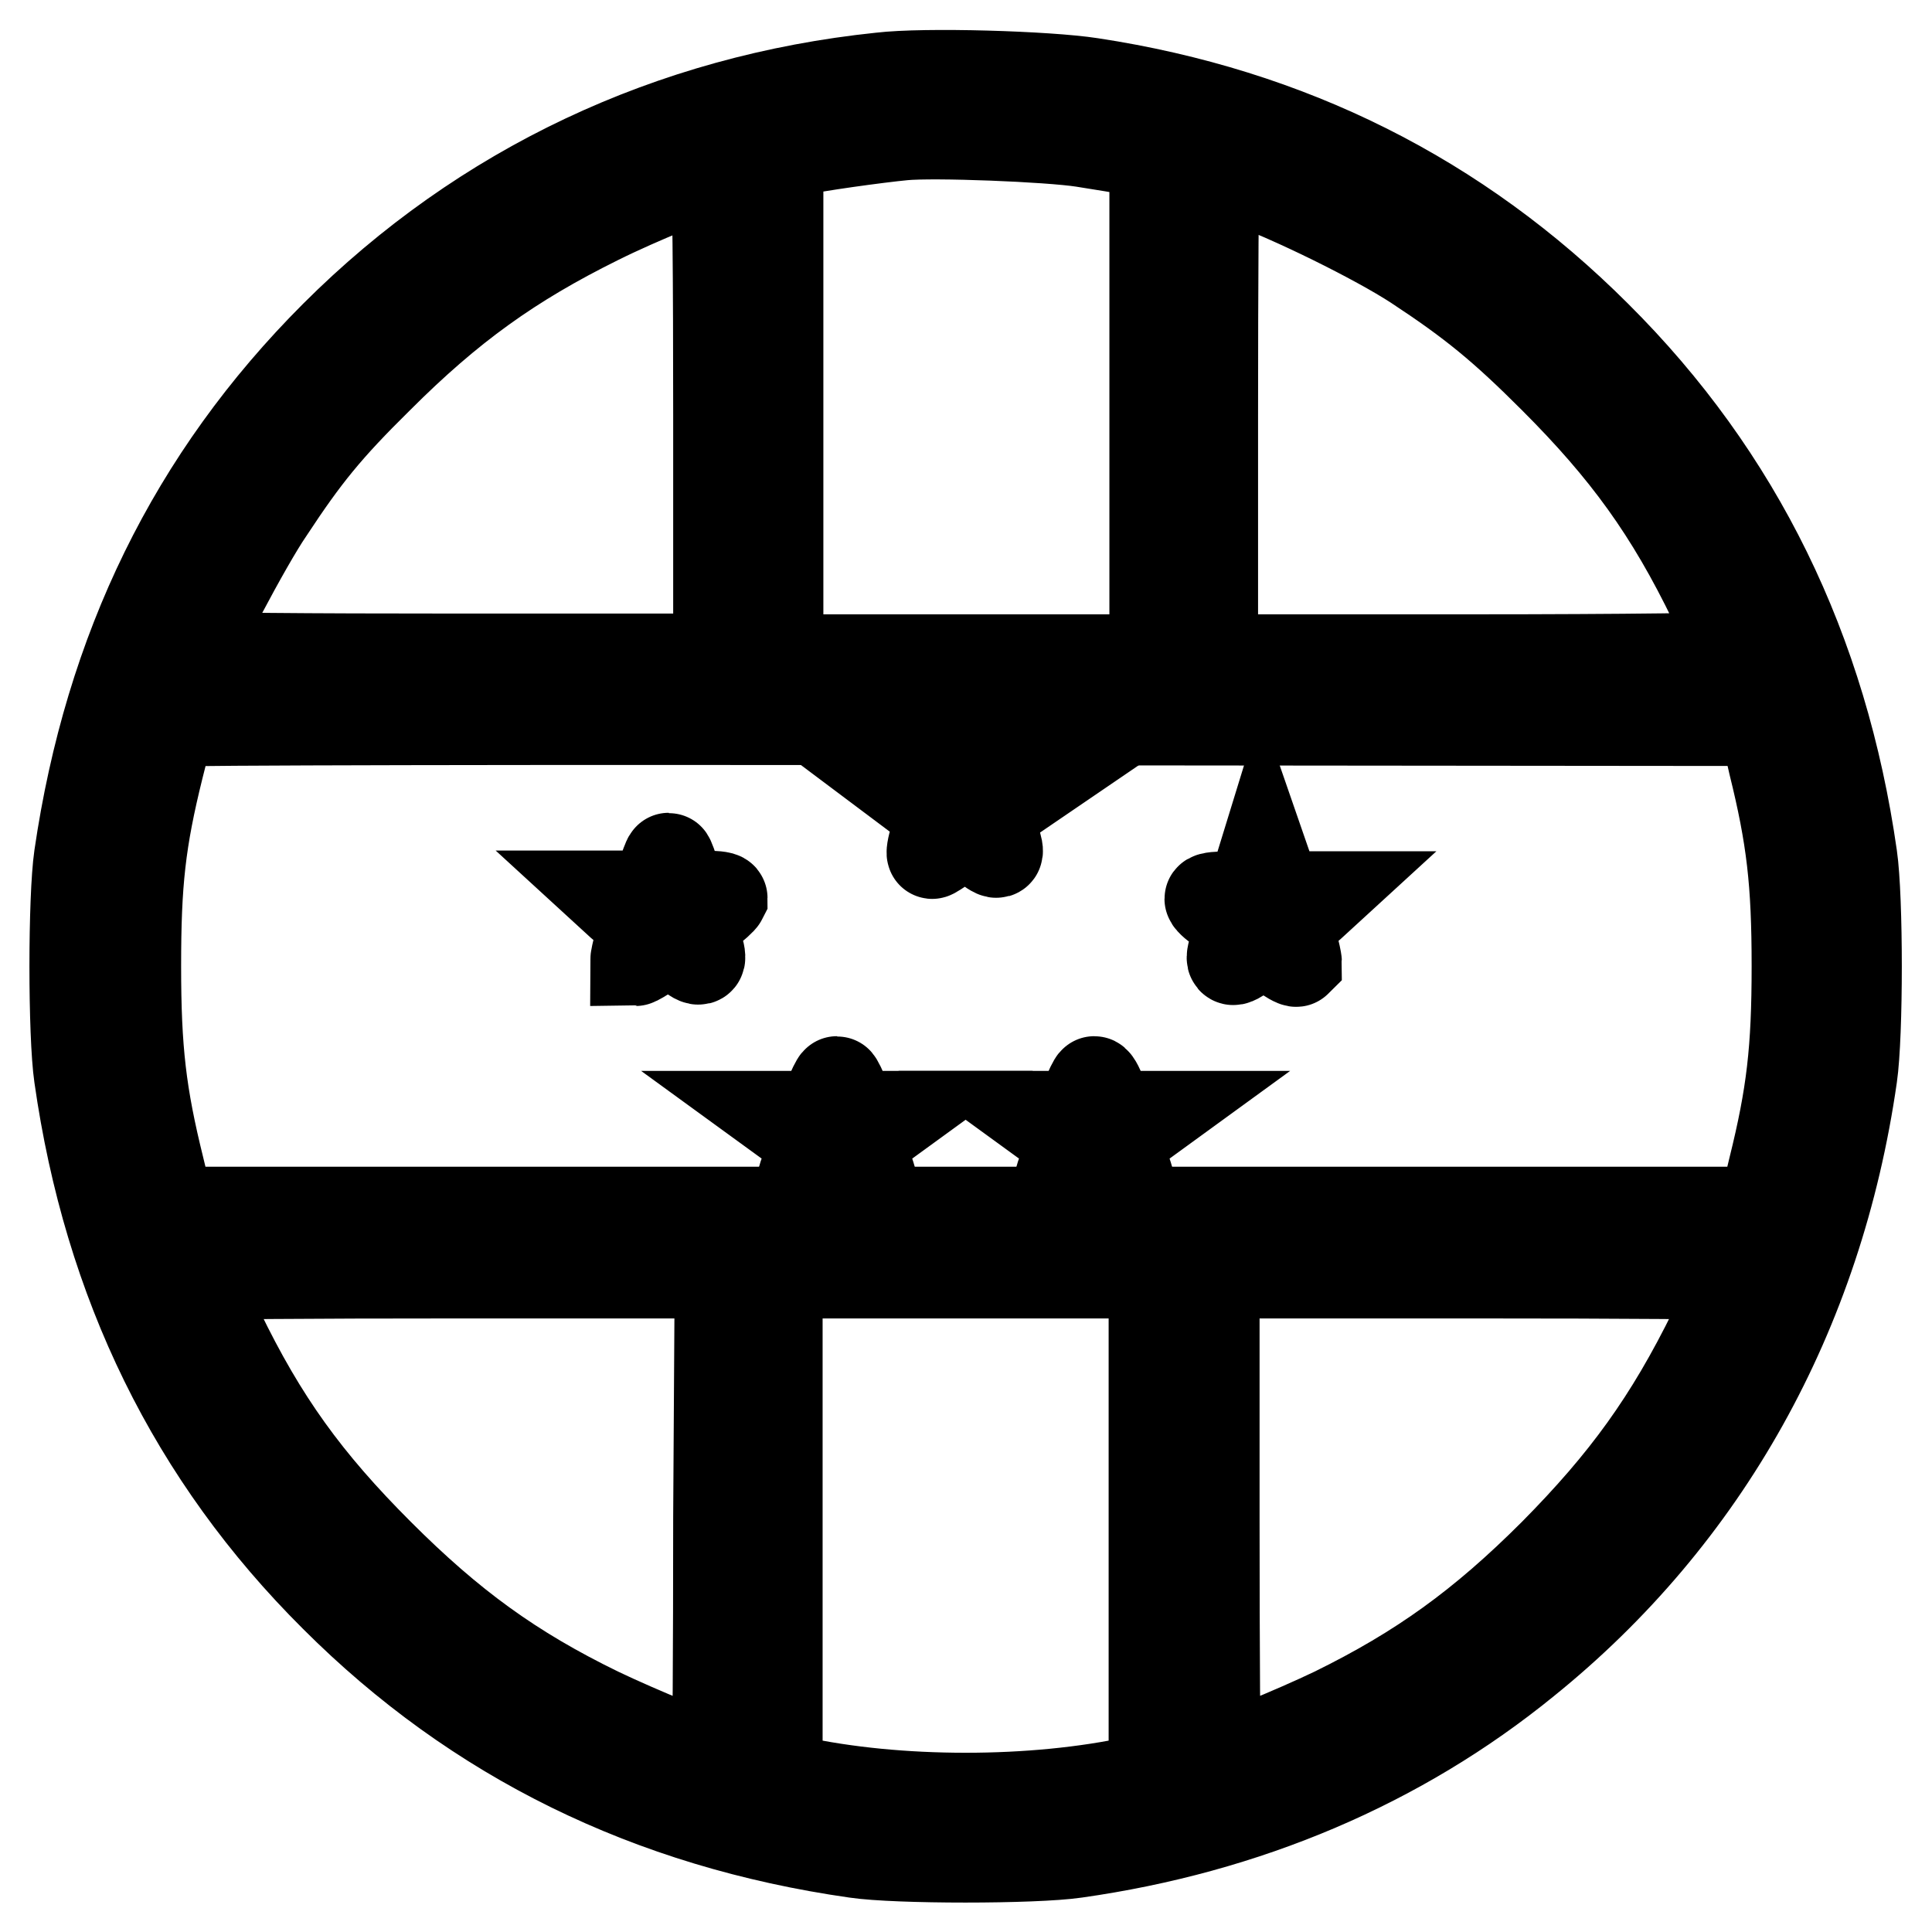
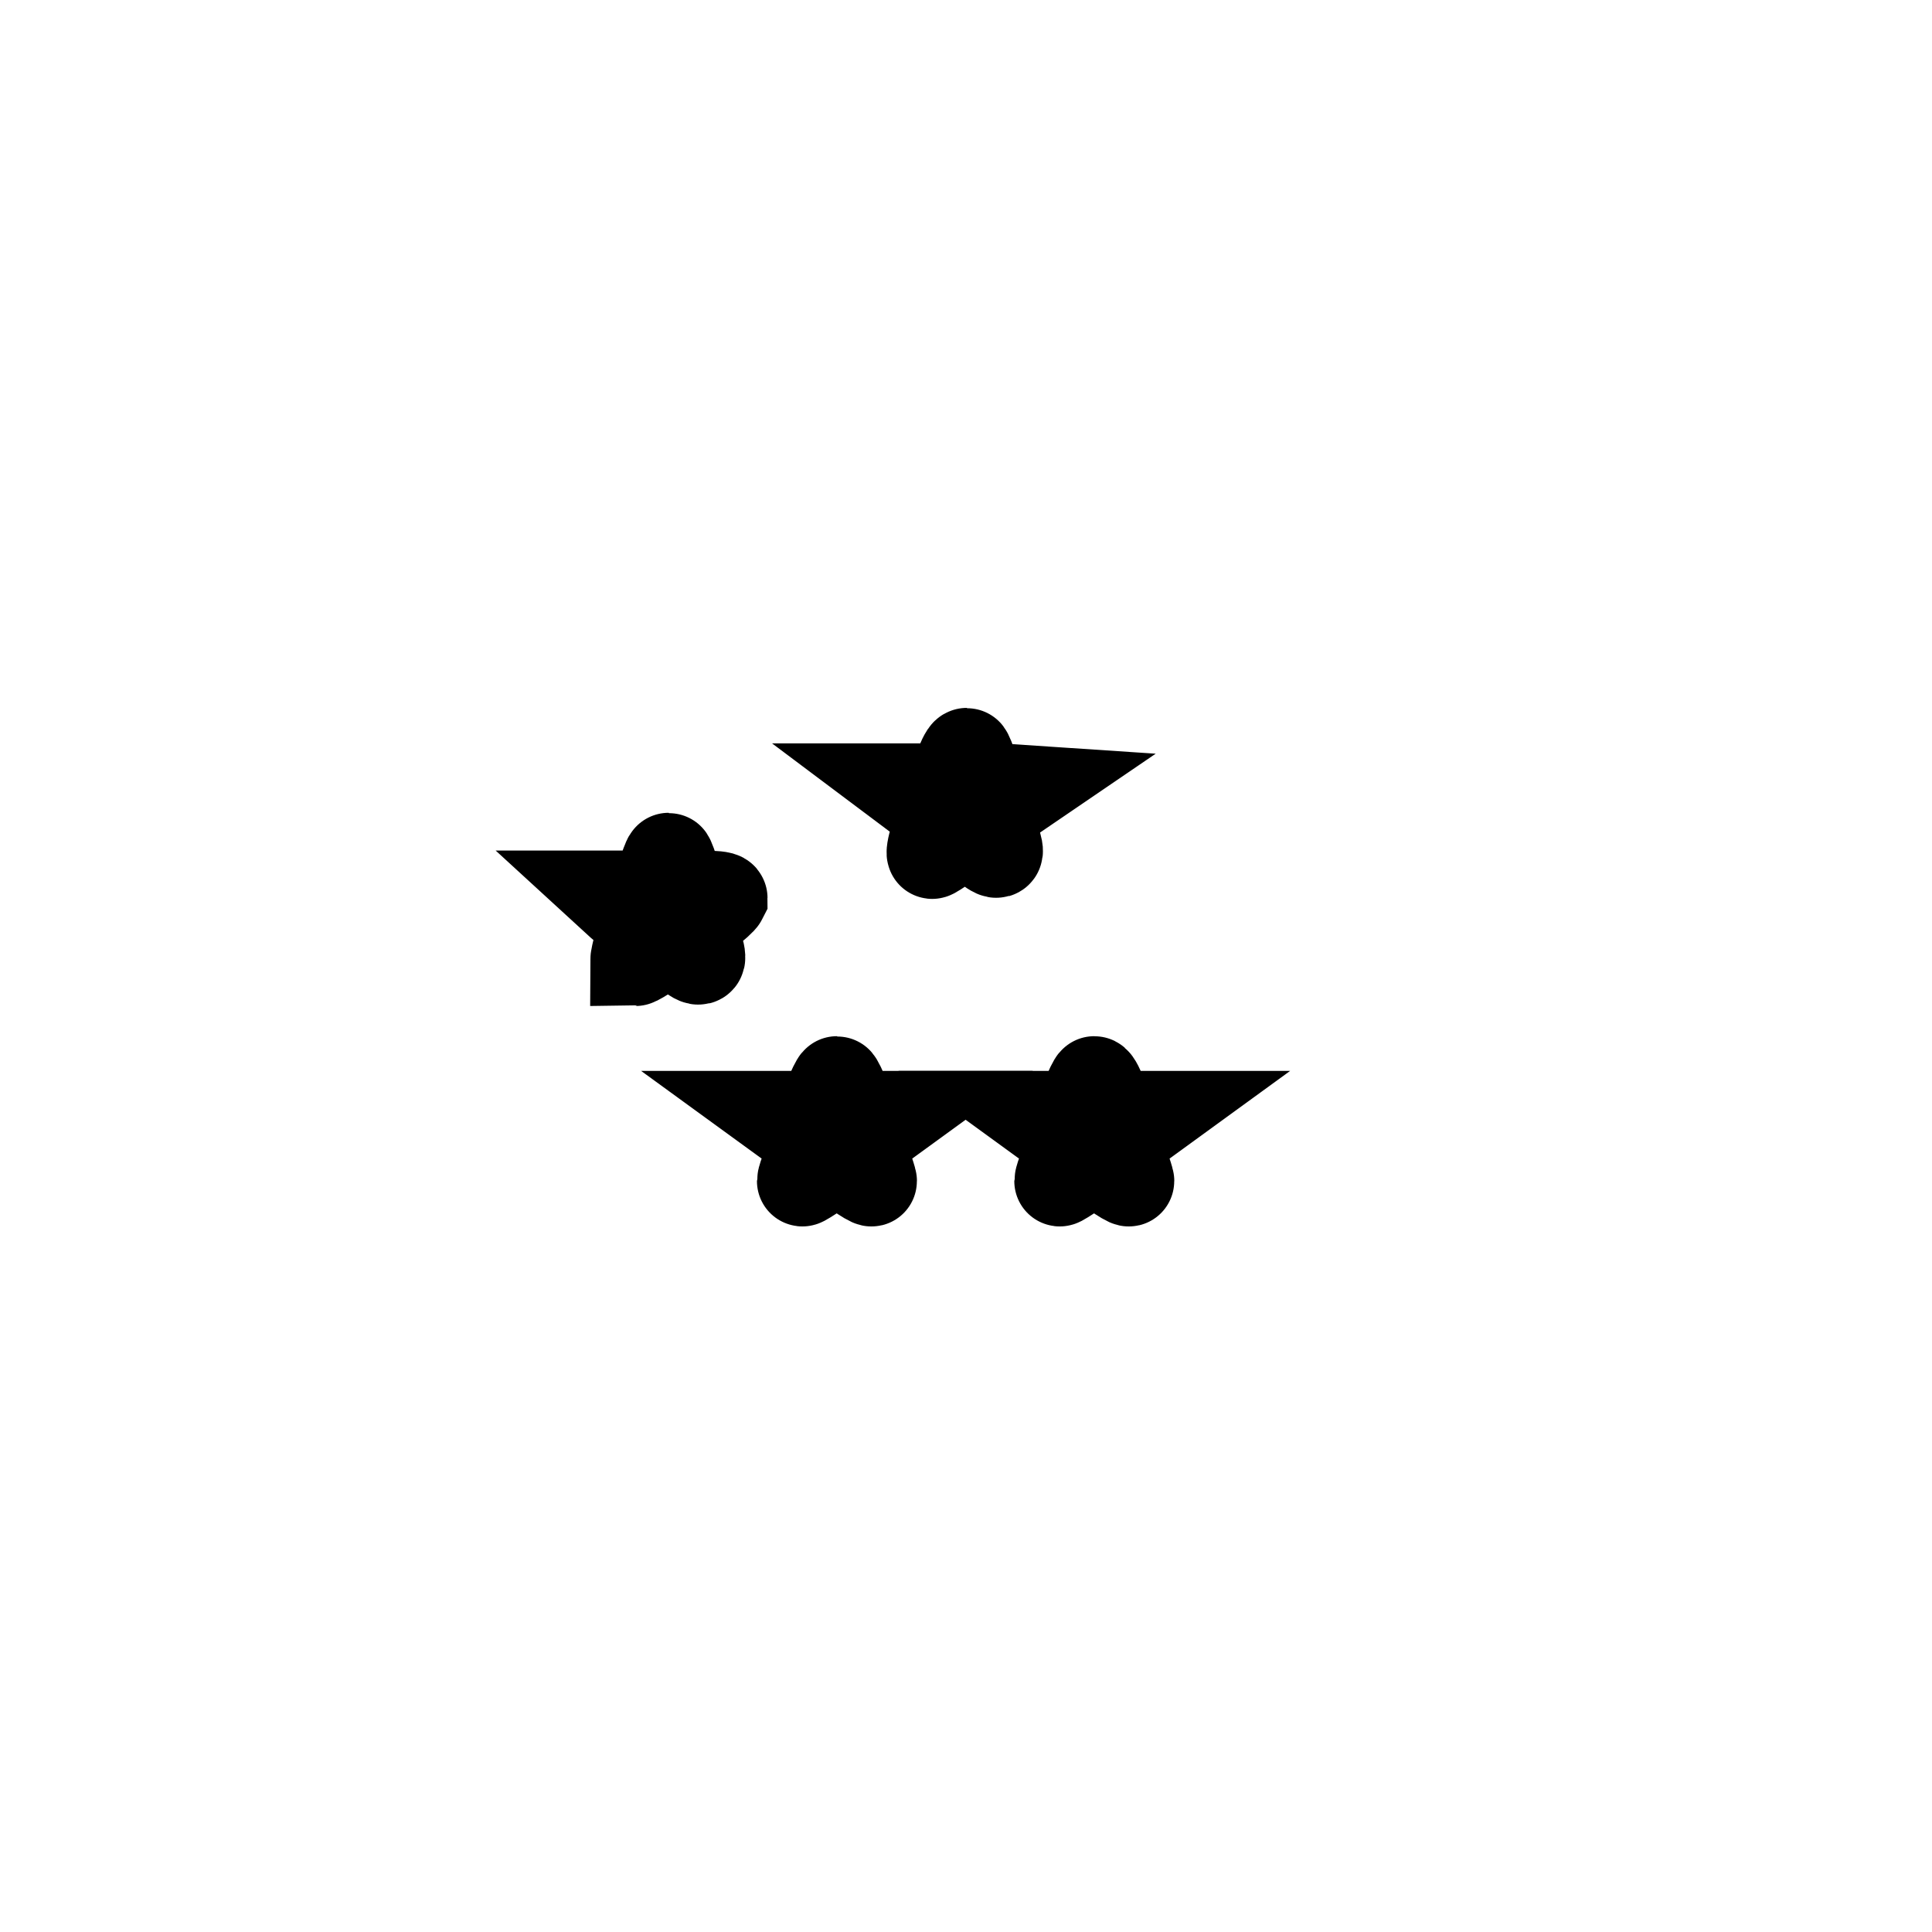
<svg xmlns="http://www.w3.org/2000/svg" version="1.1" x="0px" y="0px" viewBox="0 0 256 256" enable-background="new 0 0 256 256" xml:space="preserve">
  <g>
    <g>
      <g>
-         <path stroke-width="12" fill-opacity="0" stroke="#000000" d="M116.7,10.3C88.9,13.2,64,24.9,44.4,44.5c-18.8,18.8-29.9,41.6-33.9,69c-0.8,5.5-0.8,23.6,0,29.1c3.9,27.4,15.1,50.3,33.9,69c18.7,18.7,41.7,30,69,33.9c5.4,0.8,23.6,0.8,29.1,0c22.6-3.2,42.9-11.8,59.6-25.4c23.8-19.2,38.8-46.1,43.3-77.5c0.8-5.5,0.8-23.6,0-29.1c-3.9-27.3-15.1-50.3-33.9-69c-18.3-18.3-40.6-29.5-66.9-33.5C138.8,10.1,122.6,9.6,116.7,10.3z M143.5,18.8c2.5,0.4,5.7,0.9,7.1,1.2l2.4,0.5v33.5v33.4H128h-24.9V53.9V20.5l2.2-0.5c2.4-0.6,11.2-1.8,14.4-2.1C123.8,17.5,139,18.1,143.5,18.8z M95.2,55v32.3H60.3c-19.2,0-34.9-0.1-34.9-0.4c0-1.1,7.3-15,10.2-19.2c4.8-7.3,7.7-10.9,14.5-17.6c9.5-9.5,17.6-15.3,29.1-21c5.4-2.7,14.3-6.3,15.6-6.4C95.1,22.7,95.2,37.3,95.2,55z M165.3,24.1c5.7,2,17.1,7.6,22.3,11c7.6,5,11.6,8.3,18.3,15c9.6,9.6,15.4,17.6,21.2,29.6c1.9,3.8,3.4,7.1,3.4,7.3c0,0.2-15.7,0.4-34.9,0.4h-34.9V55c0-17.8,0.1-32.3,0.2-32.3C161.1,22.7,163,23.4,165.3,24.1z M235,101.2c2.4,9.7,3.1,15.6,3.1,26.8c0,11.2-0.7,17.1-3.1,26.8l-1.4,5.8H128H22.5l-1.4-5.8c-2.4-9.7-3.1-15.6-3.1-26.8c0-11.1,0.6-16.6,3-26.3c0.8-3.2,1.5-5.9,1.7-6.1c0.1-0.2,47.6-0.3,105.6-0.2l105.4,0.1L235,101.2z M95.2,201c0,17.8-0.1,32.3-0.2,32.3c-1,0-10.5-3.9-15.7-6.4c-11.5-5.6-19.6-11.5-29.1-21c-9.6-9.6-15.4-17.6-21.2-29.6c-1.9-3.8-3.4-7.1-3.4-7.3c0-0.2,15.7-0.3,34.9-0.3h34.9L95.2,201L95.2,201z M152.9,202.1v33.4l-2.2,0.5c-13.7,3-31.8,3-45.5,0l-2.2-0.5v-33.4v-33.4H128h24.9V202.1z M230.5,169c0,0.2-1.5,3.5-3.4,7.3c-5.9,12-11.7,20-21.2,29.6c-9.5,9.5-17.7,15.4-29.1,21c-5.2,2.5-14.7,6.4-15.7,6.4c-0.1,0-0.2-14.5-0.2-32.3v-32.3h34.9C214.8,168.7,230.5,168.8,230.5,169z" />
        <path stroke-width="12" fill-opacity="0" stroke="#000000" d="M126.9,102.2l-0.8,2.3h-2.9l-2.9,0l1.2,0.9c3.6,2.7,3.4,2.4,2.6,5.1c-0.5,1.3-0.7,2.5-0.6,2.6c0,0.1,0.9-0.5,1.9-1.2c2.2-1.7,2.7-1.7,4.5-0.3c2.6,1.9,2.6,1.9,1.9-0.5c-0.4-1.2-0.7-2.4-0.7-2.8c0-0.3,1-1.2,2.1-2.1l2.2-1.5l-3-0.2l-2.9-0.2L129,102c-0.4-1.2-0.8-2.2-0.9-2.2C127.9,99.8,127.4,100.9,126.9,102.2z" />
        <path stroke-width="12" fill-opacity="0" stroke="#000000" d="M87.6,116.2l-0.8,2.5H84l-2.9,0l1.2,1.1c0.7,0.6,1.7,1.4,2.2,1.8c1,0.6,1,0.7,0.3,3.1c-0.4,1.3-0.6,2.5-0.6,2.6c0.1,0,1-0.5,2-1.2c1-0.7,2-1.4,2.2-1.4c0.2,0,1.3,0.6,2.4,1.4c2.3,1.6,2.3,1.5,1.4-1.6l-0.6-2.2l2-1.5c1.2-0.8,2-1.6,2.1-1.8c0-0.2-1.2-0.3-2.7-0.3h-2.7l-0.8-2.5c-0.4-1.4-0.8-2.5-0.9-2.5C88.5,113.7,88.1,114.9,87.6,116.2z" />
-         <path stroke-width="12" fill-opacity="0" stroke="#000000" d="M166.6,116.1l-0.9,2.7H163c-1.5,0-2.7,0.1-2.7,0.3c0,0.2,0.9,1,2.1,1.8l2,1.5l-0.6,2.2c-0.9,3.1-0.9,3.1,1.4,1.6c1.2-0.7,2.2-1.4,2.3-1.4c0.2,0,1.2,0.6,2.2,1.4c1.1,0.8,2,1.3,2.1,1.2c0-0.1-0.2-1.2-0.6-2.6c-0.7-2.4-0.7-2.5,0.3-3.1c0.6-0.4,1.5-1.2,2.2-1.8l1.2-1.1l-2.9,0h-2.8l-0.9-2.7l-0.9-2.6L166.6,116.1z" />
        <path stroke-width="12" fill-opacity="0" stroke="#000000" d="M109.8,145.6l-0.8,2.3h-2.8h-2.8l2.2,1.6c2.4,1.8,2.4,2,1.4,4.8c-0.4,1.1-0.7,2-0.7,2.2c0,0.1,0.9-0.5,2-1.2c1.2-0.7,2.3-1.4,2.6-1.4s1.4,0.6,2.6,1.4c1.1,0.8,2,1.3,2,1.2c0-0.1-0.3-1.1-0.7-2.2c-1-2.8-0.9-3,1.4-4.8l2.2-1.6h-2.8h-2.8l-0.8-2.3c-0.5-1.3-1-2.3-1.1-2.3C110.8,143.3,110.3,144.3,109.8,145.6z" />
        <path stroke-width="12" fill-opacity="0" stroke="#000000" d="M143.9,145.6l-0.8,2.3h-2.8h-2.8l2.2,1.6c2.4,1.8,2.4,2,1.4,4.8c-0.4,1.1-0.7,2-0.7,2.2c0,0.1,0.9-0.5,2-1.2c1.2-0.7,2.3-1.4,2.6-1.4c0.3,0,1.4,0.6,2.6,1.4c1.1,0.8,2,1.3,2,1.2c0-0.1-0.3-1.1-0.7-2.2c-1-2.8-0.9-3,1.4-4.8l2.2-1.6h-2.8H147l-0.8-2.3c-0.5-1.3-1-2.3-1.2-2.3C144.9,143.3,144.4,144.3,143.9,145.6z" />
      </g>
    </g>
  </g>
</svg>